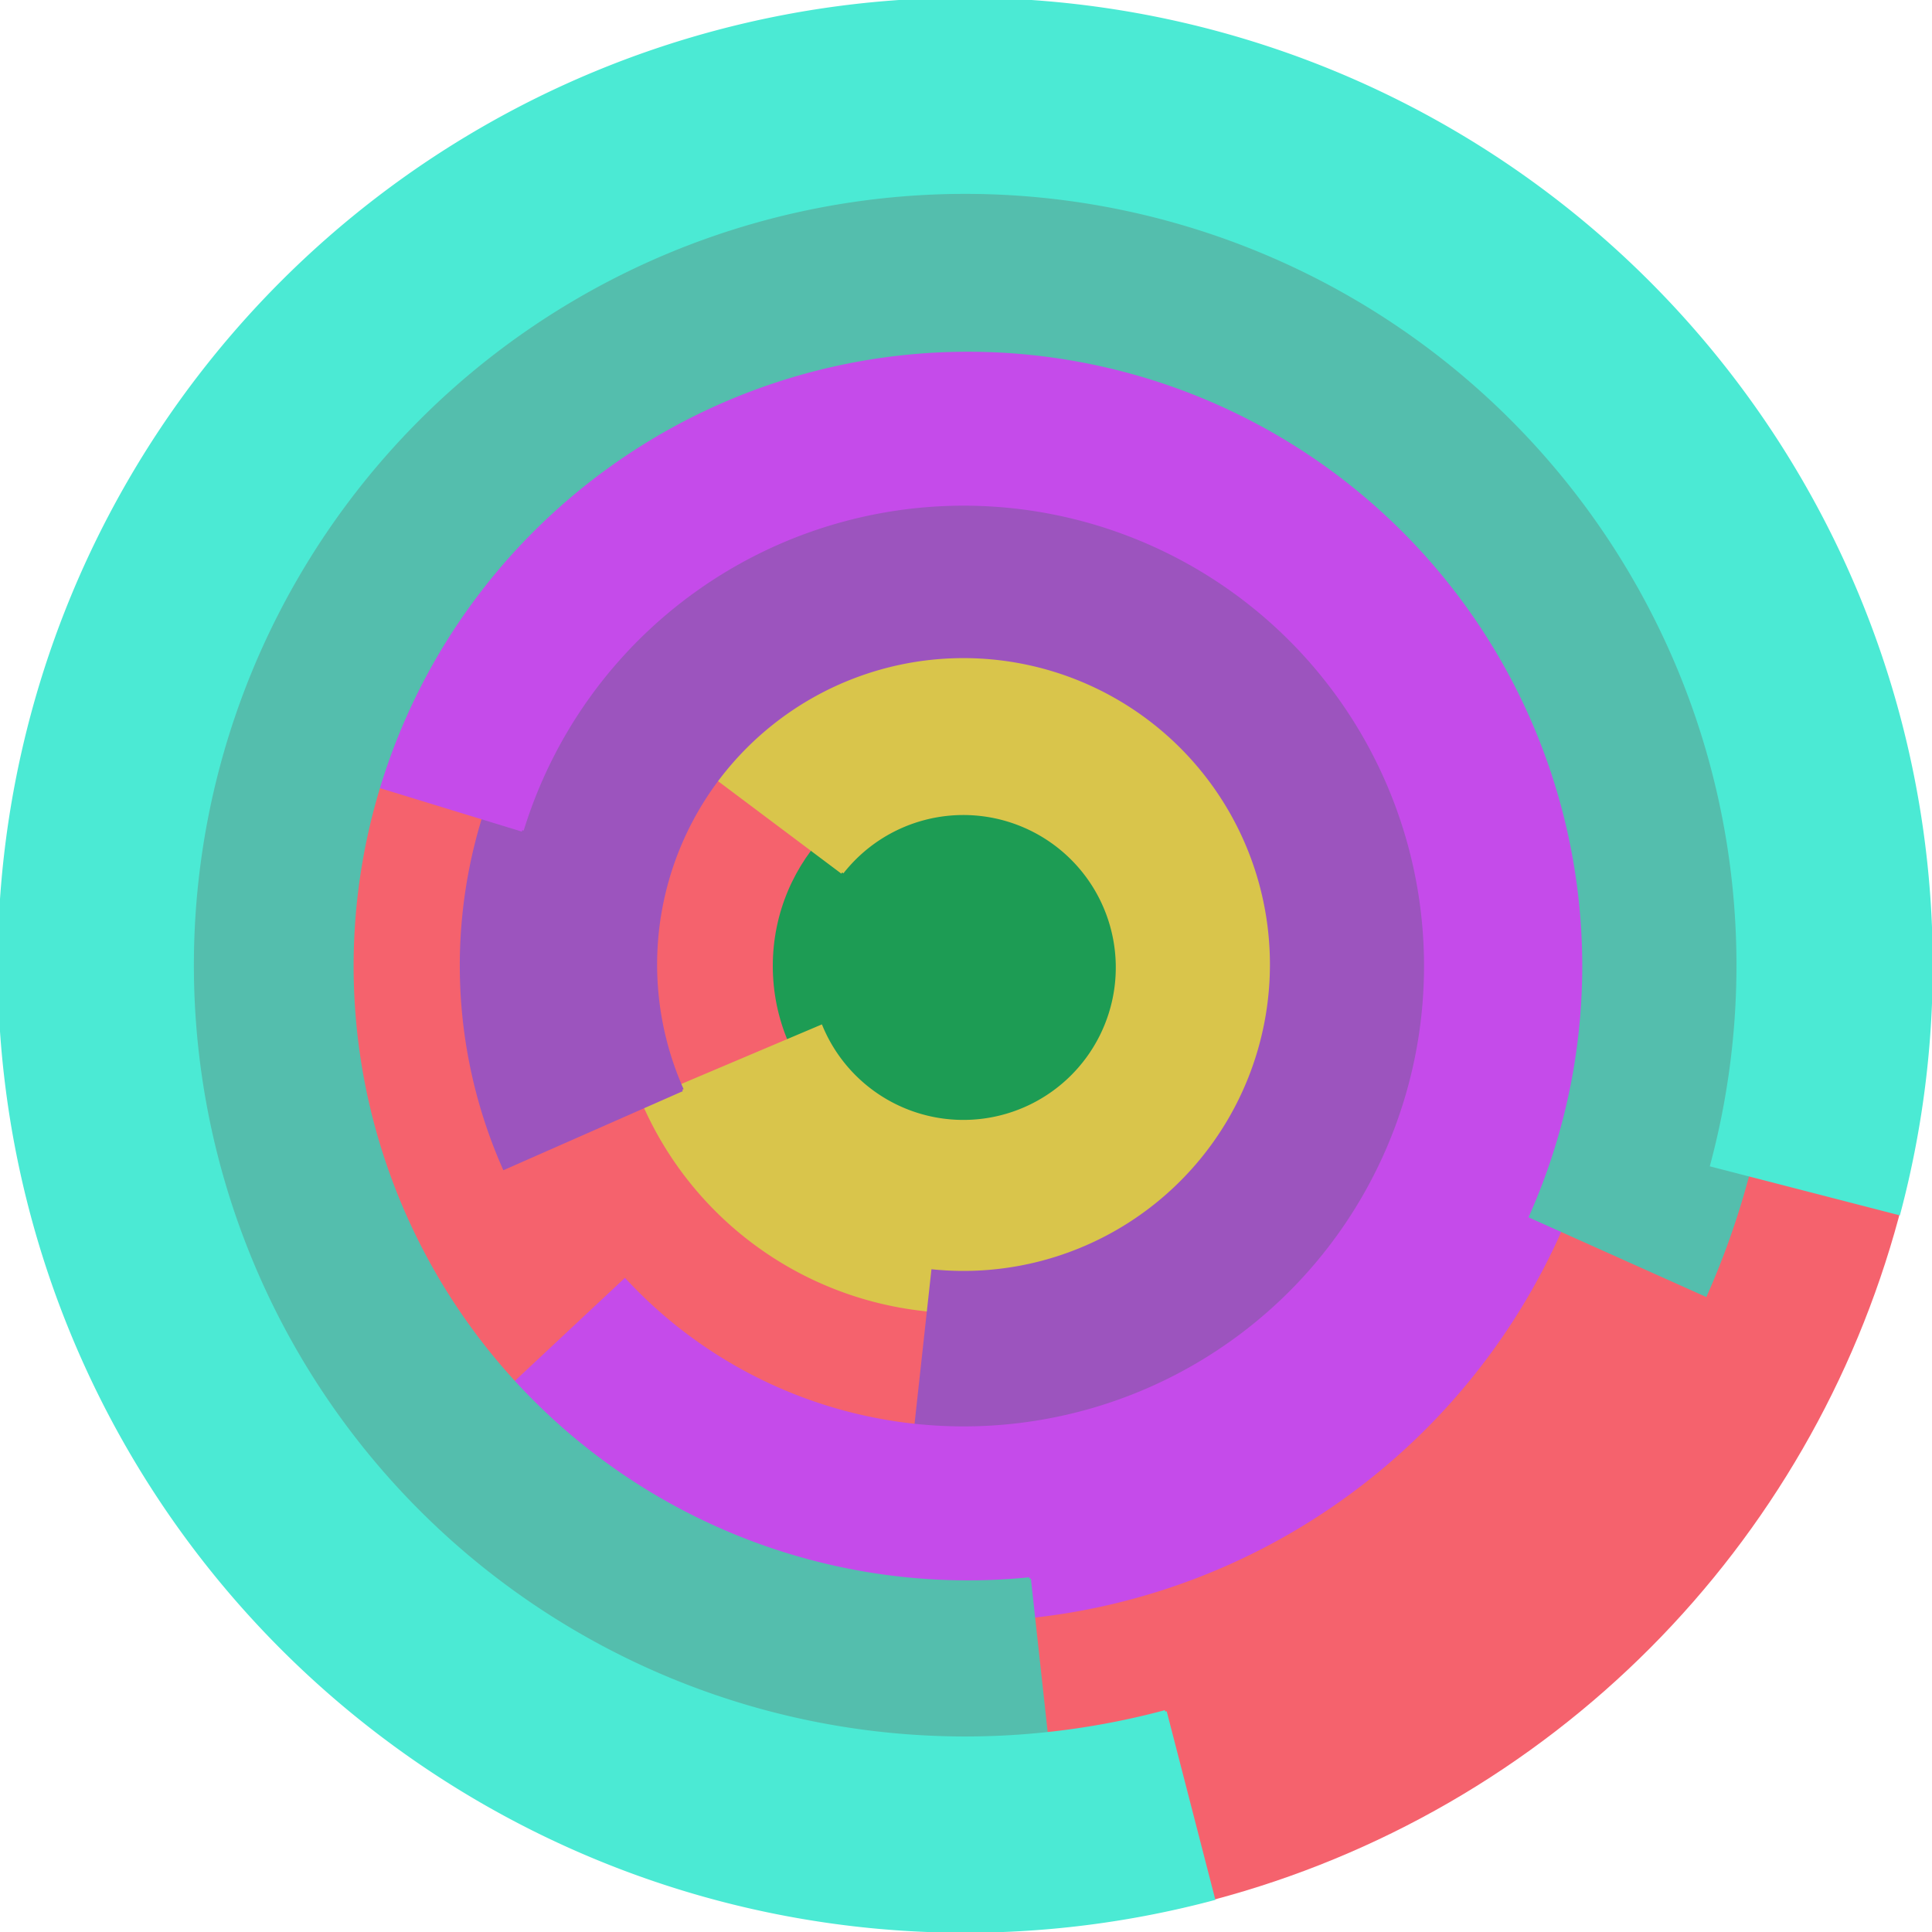
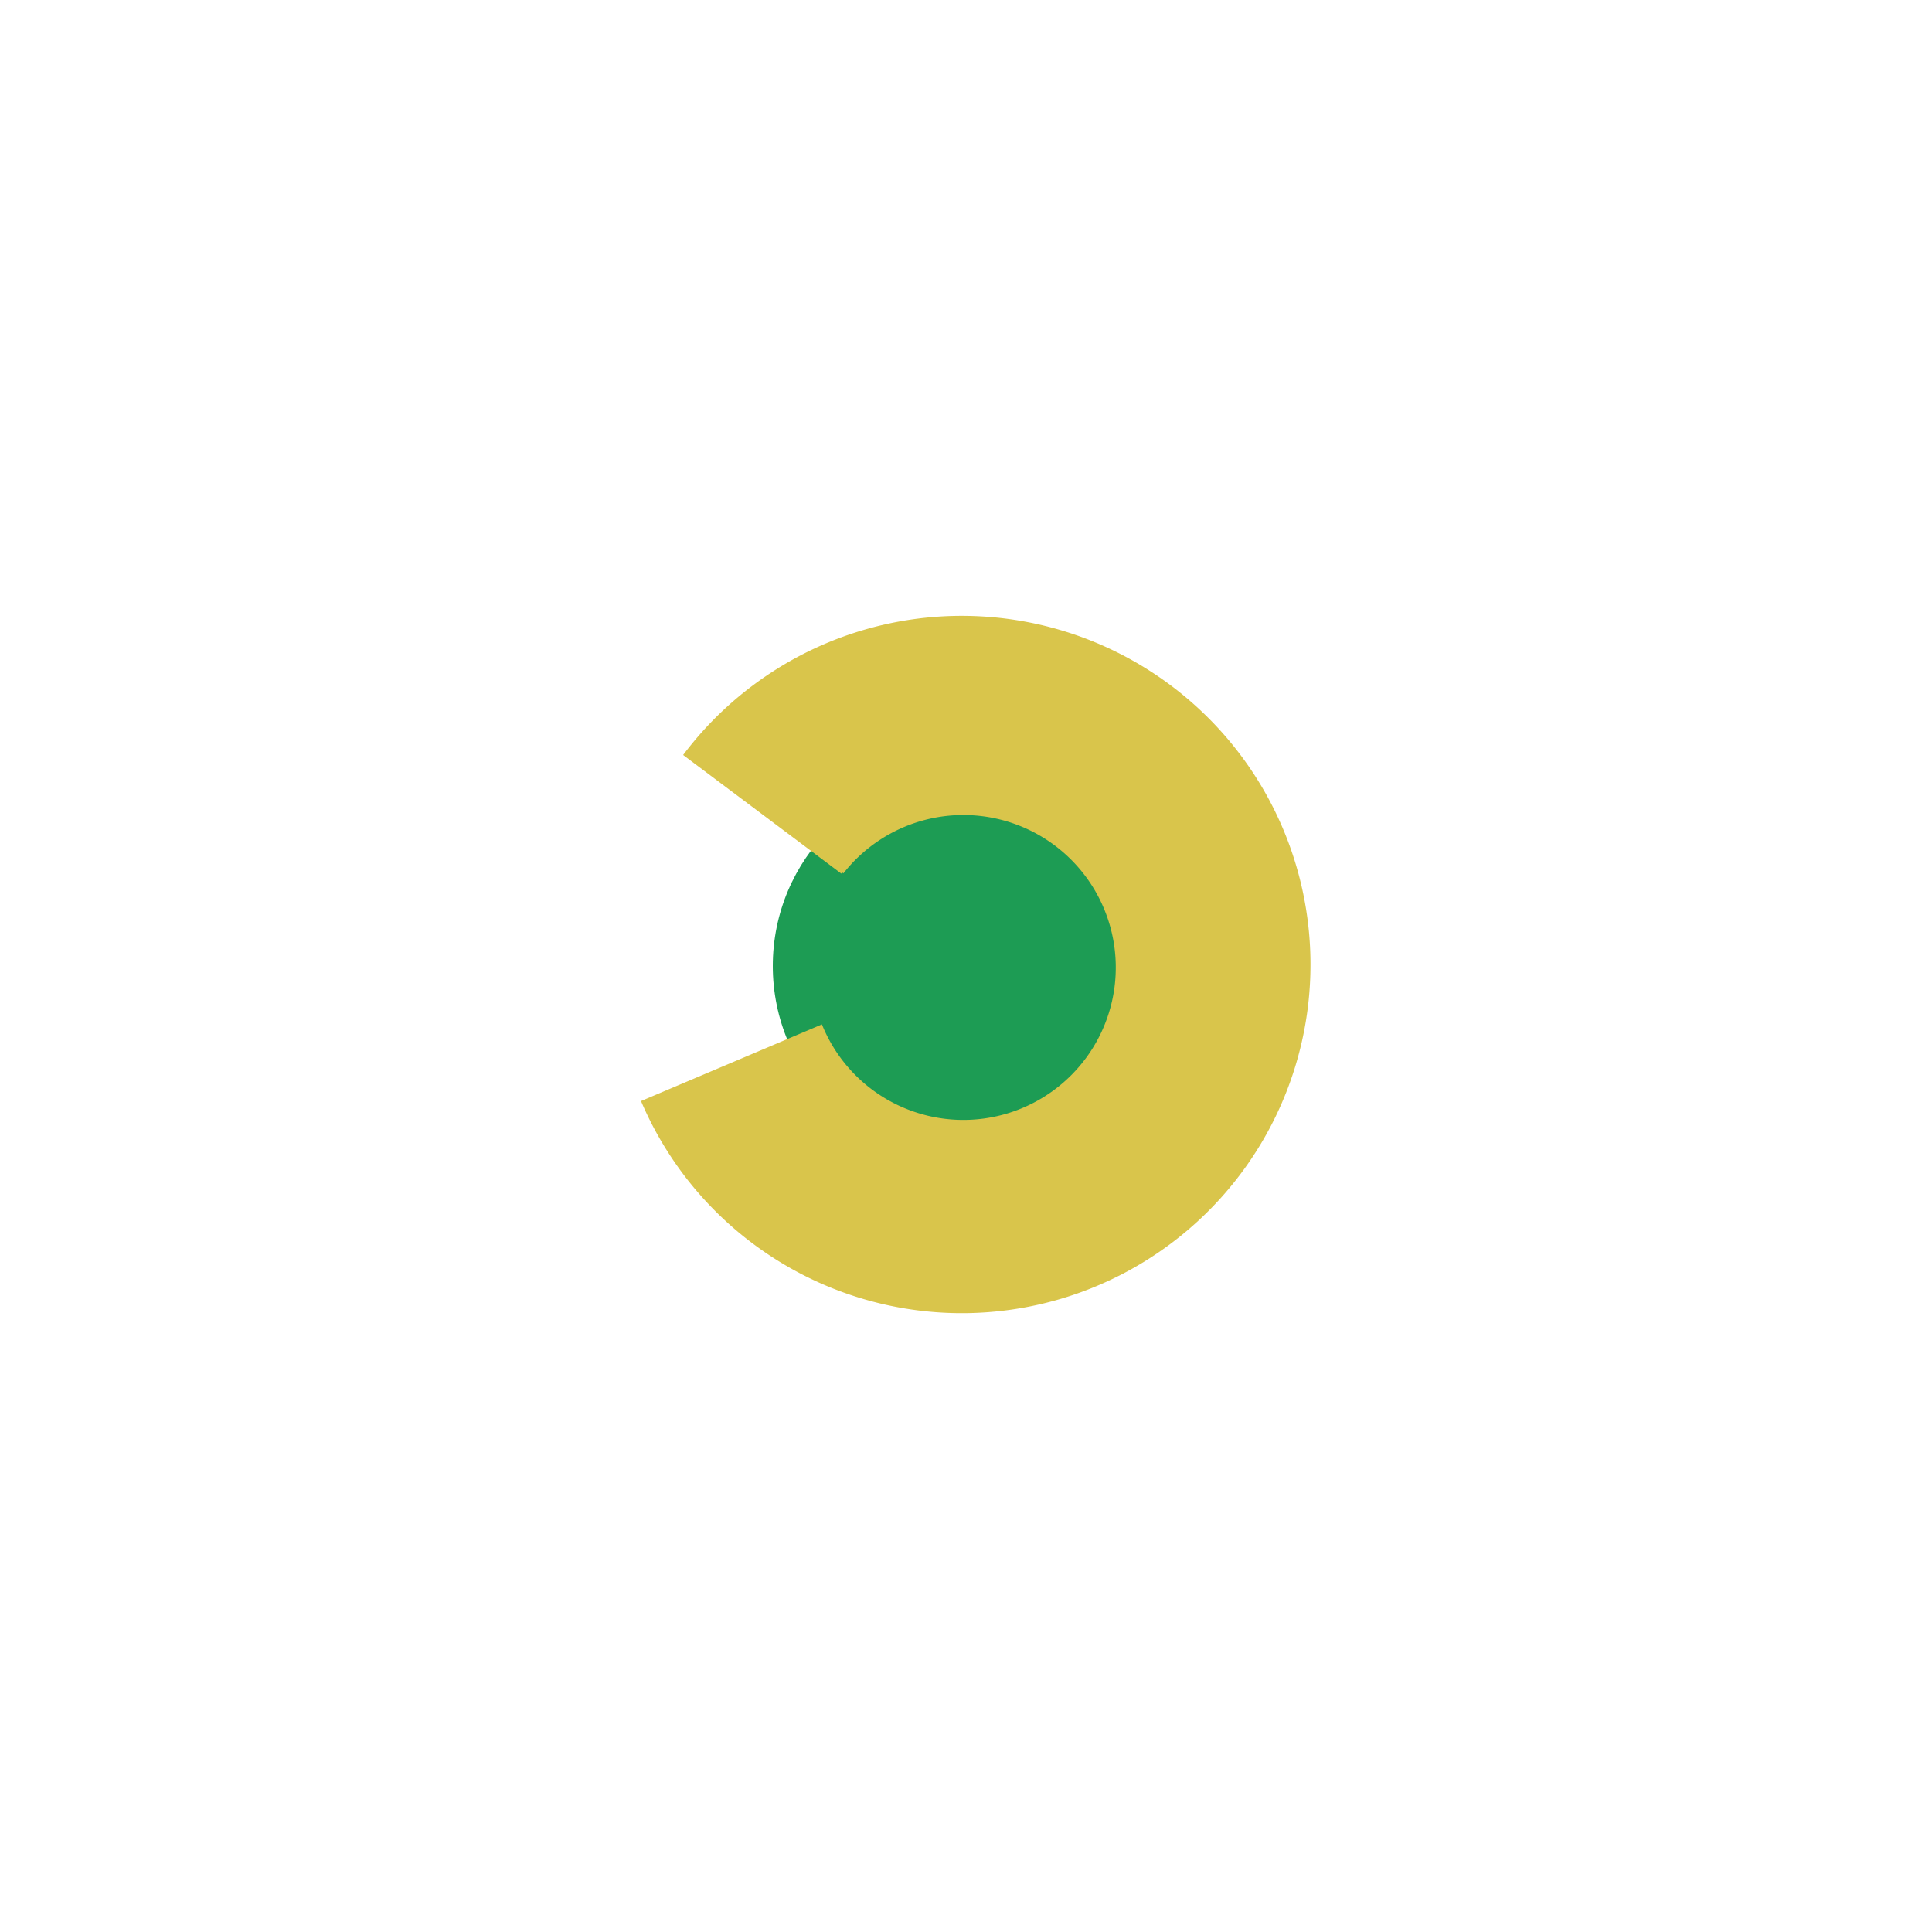
<svg xmlns="http://www.w3.org/2000/svg" version="1.1" width="640" height="640">
-   <circle cx="320" cy="320" r="320" fill="rgb(245, 98, 109)" stroke="" stroke-width="0" />
  <circle cx="320" cy="320" r="64" fill="rgb(29, 156, 84)" stroke="" stroke-width="0" />
  <path fill="rgb(217, 197, 75)" stroke="rgb(217, 197, 75)" stroke-width="1" d="M 279,289 A 51,51 0 1 1 272,340 L 213,365 A 115,115 0 1 0 227,250 L 279,289" />
-   <path fill="rgb(156, 84, 190)" stroke="rgb(156, 84, 190)" stroke-width="1" d="M 226,361 A 102,102 0 1 1 309,421 L 302,485 A 166,166 0 1 0 167,387 L 226,361" />
-   <path fill="rgb(197, 75, 234)" stroke="rgb(197, 75, 234)" stroke-width="1" d="M 173,275 A 153,153 0 1 1 207,424 L 160,468 A 217,217 0 1 0 111,256 L 173,275" />
-   <path fill="rgb(84, 190, 173)" stroke="rgb(84, 190, 173)" stroke-width="1" d="M 341,523 A 204,204 0 1 1 507,403 L 565,429 A 268,268 0 1 0 348,587 L 341,523" />
-   <path fill="rgb(75, 234, 212)" stroke="rgb(75, 234, 212)" stroke-width="1" d="M 386,567 A 256,256 0 1 1 567,386 L 629,402 A 320,320 0 1 0 402,629 L 386,567" />
</svg>